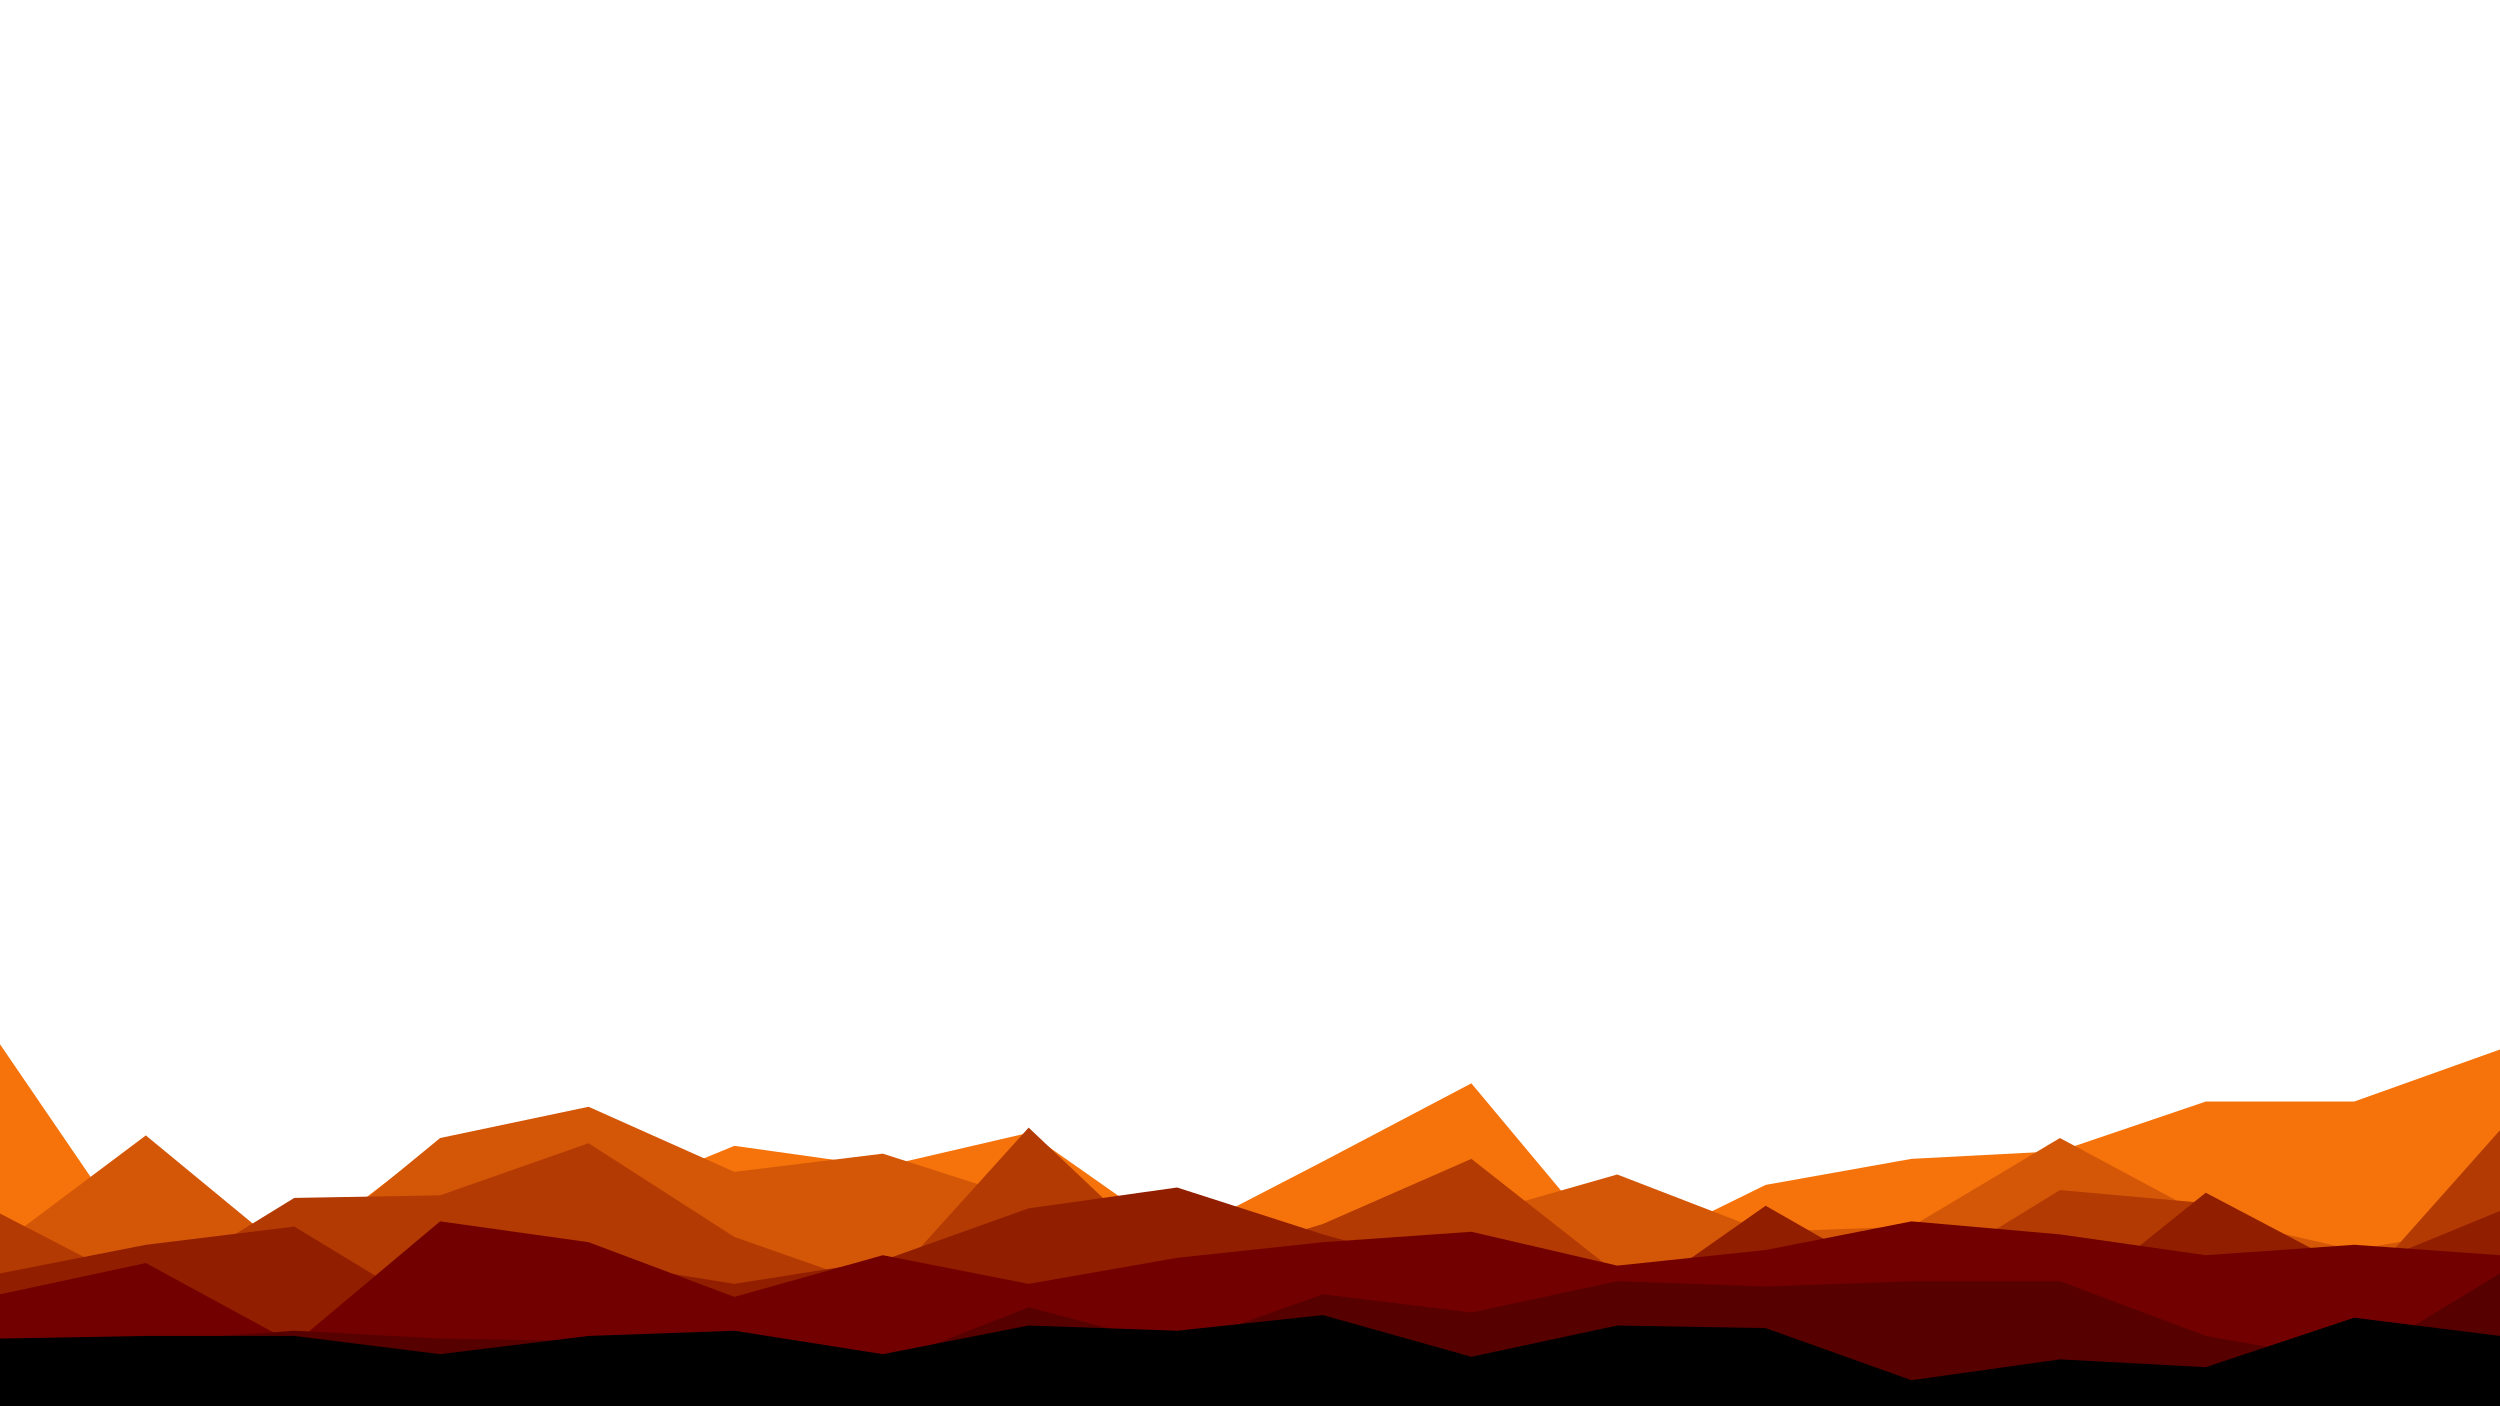
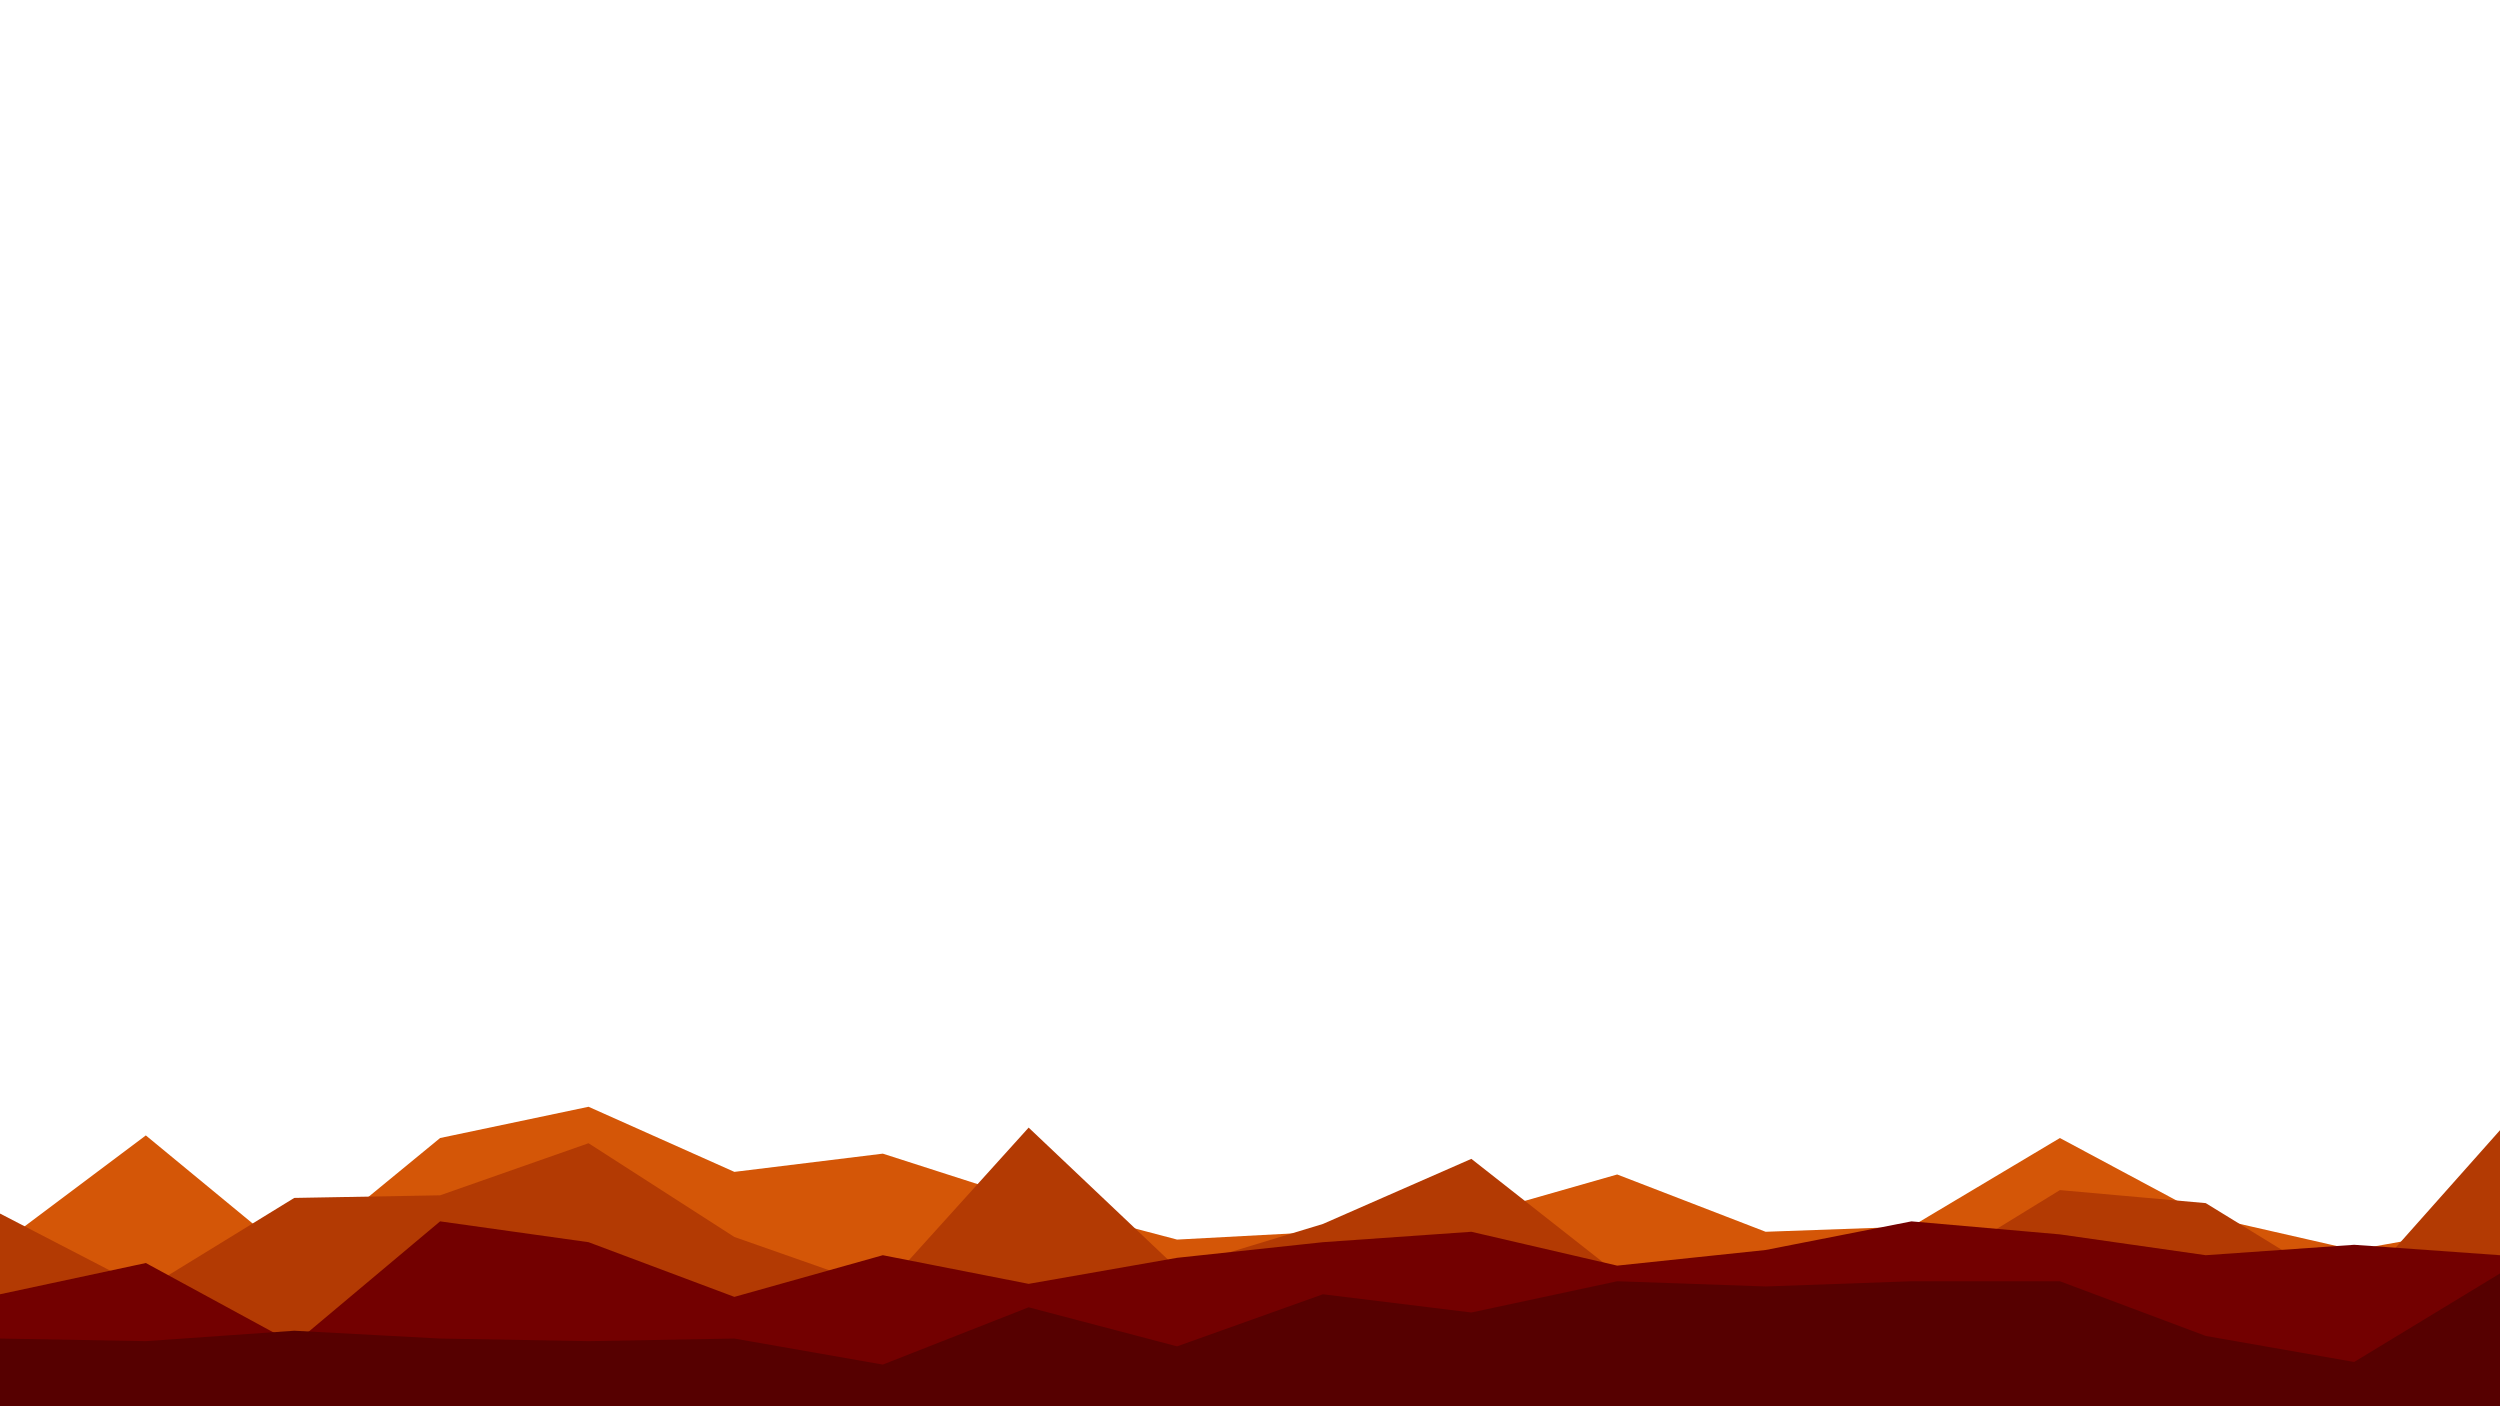
<svg xmlns="http://www.w3.org/2000/svg" preserveAspectRatio="none" id="visual" viewBox="0 0 960 540" width="960" height="540" version="1.1">
-   <path d="M0 401L56 483L113 481L169 438L226 463L282 440L339 448L395 435L452 475L508 446L565 416L621 483L678 455L734 445L791 442L847 423L904 423L960 403L960 541L904 541L847 541L791 541L734 541L678 541L621 541L565 541L508 541L452 541L395 541L339 541L282 541L226 541L169 541L113 541L56 541L0 541Z" fill="#f5730a" />
  <path d="M0 478L56 436L113 483L169 437L226 425L282 450L339 443L395 461L452 476L508 473L565 467L621 451L678 473L734 471L791 437L847 467L904 480L960 470L960 541L904 541L847 541L791 541L734 541L678 541L621 541L565 541L508 541L452 541L395 541L339 541L282 541L226 541L169 541L113 541L56 541L0 541Z" fill="#d45607" />
  <path d="M0 466L56 495L113 460L169 459L226 439L282 475L339 495L395 433L452 487L508 470L565 445L621 489L678 484L734 492L791 457L847 462L904 497L960 434L960 541L904 541L847 541L791 541L734 541L678 541L621 541L565 541L508 541L452 541L395 541L339 541L282 541L226 541L169 541L113 541L56 541L0 541Z" fill="#b33a03" />
-   <path d="M0 489L56 478L113 471L169 505L226 484L282 493L339 484L395 464L452 456L508 474L565 490L621 503L678 463L734 495L791 503L847 458L904 488L960 465L960 541L904 541L847 541L791 541L734 541L678 541L621 541L565 541L508 541L452 541L395 541L339 541L282 541L226 541L169 541L113 541L56 541L0 541Z" fill="#921e00" />
  <path d="M0 497L56 485L113 516L169 469L226 477L282 498L339 482L395 493L452 483L508 477L565 473L621 486L678 480L734 469L791 474L847 482L904 478L960 482L960 541L904 541L847 541L791 541L734 541L678 541L621 541L565 541L508 541L452 541L395 541L339 541L282 541L226 541L169 541L113 541L56 541L0 541Z" fill="#730000" />
  <path d="M0 514L56 515L113 511L169 514L226 515L282 514L339 524L395 502L452 517L508 497L565 504L621 492L678 494L734 492L791 492L847 513L904 523L960 489L960 541L904 541L847 541L791 541L734 541L678 541L621 541L565 541L508 541L452 541L395 541L339 541L282 541L226 541L169 541L113 541L56 541L0 541Z" fill="#560000" />
-   <path d="M0 514L56 513L113 513L169 520L226 513L282 511L339 520L395 509L452 511L508 505L565 521L621 509L678 510L734 530L791 522L847 525L904 506L960 513L960 541L904 541L847 541L791 541L734 541L678 541L621 541L565 541L508 541L452 541L395 541L339 541L282 541L226 541L169 541L113 541L56 541L0 541Z" fill="#000000" />
</svg>